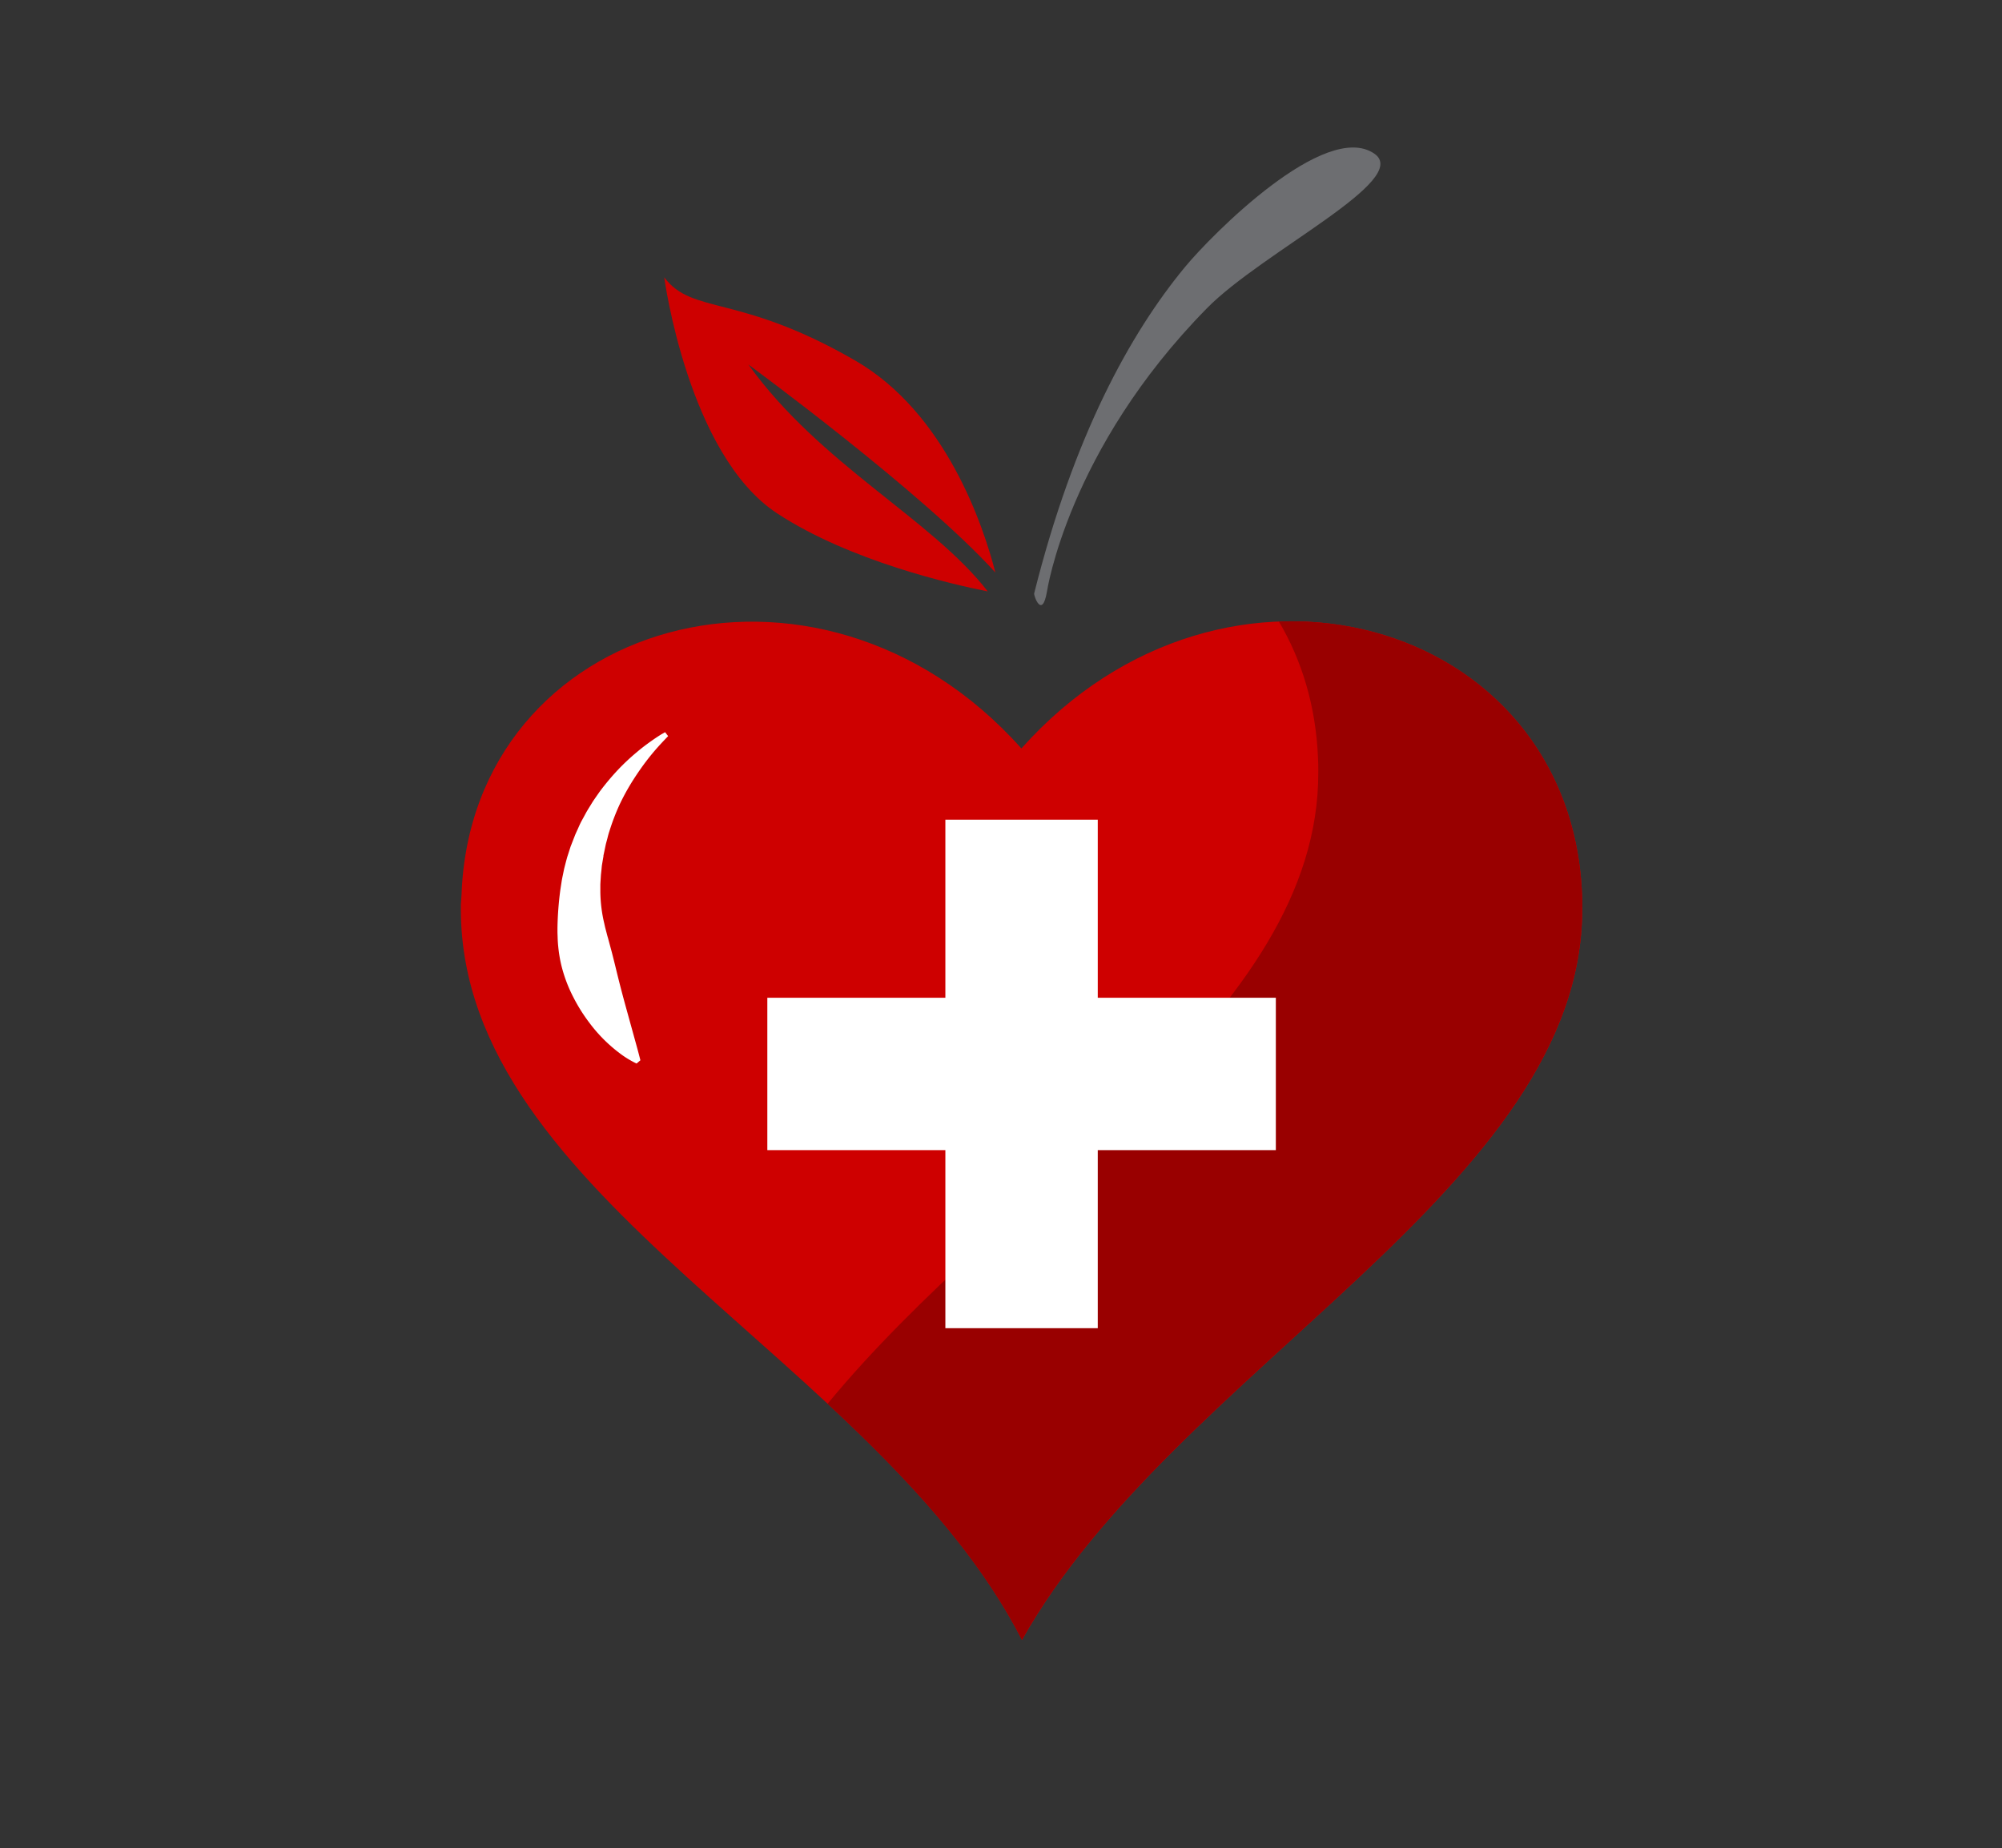
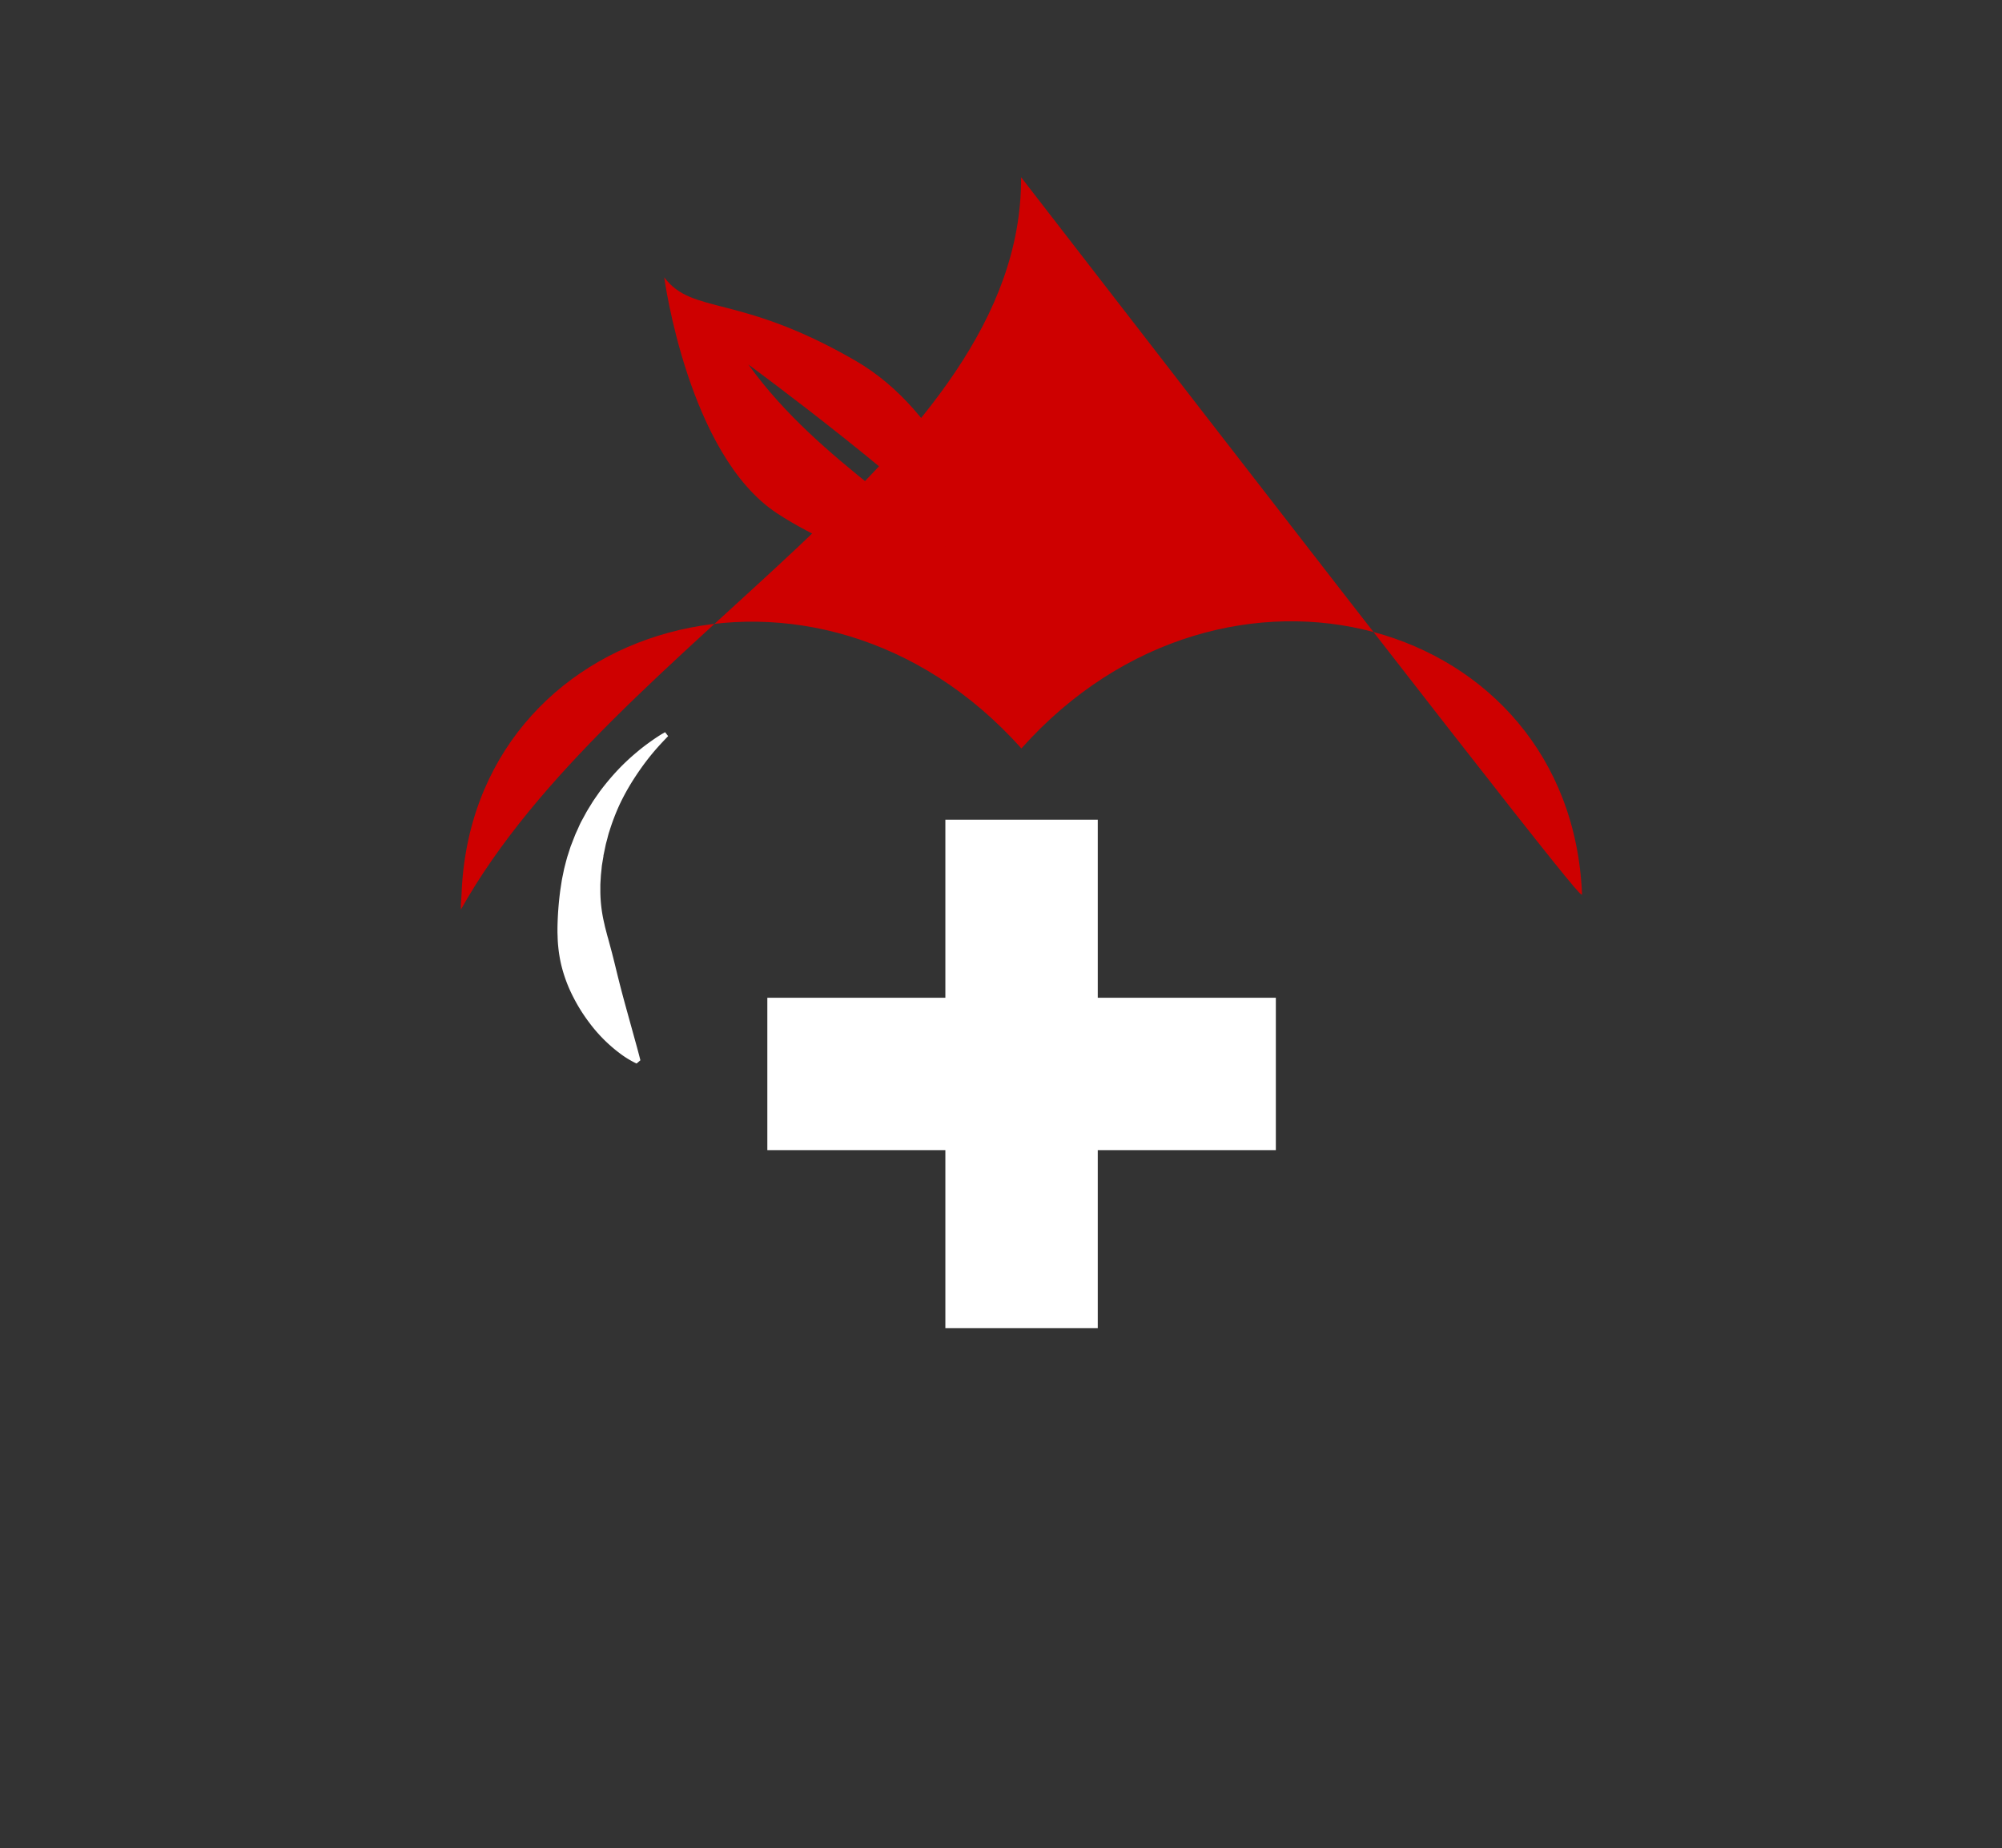
<svg xmlns="http://www.w3.org/2000/svg" id="Layer_1" data-name="Layer 1" viewBox="0 0 972 897.41">
  <rect x="0" y="0" width="972" height="897.41" fill="#333333" stroke="none" />
  <defs>
    <style>.cls-1{fill:#ce0000;}.cls-2{fill:#900;}.cls-3{fill:#6d6e71;}.cls-4,.cls-5{fill:#fff;}.cls-4{stroke:#fff;stroke-miterlimit:10;stroke-width:31.84px;}</style>
  </defs>
  <title>лого</title>
-   <path class="cls-1" d="M768.09,434c-5.73-133.84-173.27-181.53-272.19-70.57-99.21-111.11-267-62.41-271.82,71-0.17,1.73-.17,3.24-0.33,4.78v2.49C224,581.87,426.46,660.11,496.2,796.3c73.93-131.93,272.33-219.69,272-355.18v-0.48C768.24,438.51,768.24,436.51,768.09,434Z" />
-   <path class="cls-2" d="M768.24,440.64c0-2.12,0-4.12-.16-6.65-3.62-84.8-72.22-135-147.17-132.19,11.07,18.66,17.94,40.86,19,66.15,0.14,2.5.14,4.53,0.14,6.65v0.47c0.26,118.18-150.62,200-238.24,306.57,37.6,35,72.49,72,94.35,114.67,73.94-131.94,272.35-219.69,272-355.19v-0.48h0Z" />
-   <path class="cls-3" d="M667.2,74.57c-23.84-16.26-79,39.46-91.93,55.16-26.62,32.25-54,82-73.17,158.43-0.25,1,3.83,12.72,6.21-.85,0,0,10.14-68.95,77.66-137.62,27.16-27.63,99.81-62.44,81.23-75.12h0Z" />
+   <path class="cls-1" d="M768.09,434c-5.73-133.84-173.27-181.53-272.19-70.57-99.21-111.11-267-62.41-271.82,71-0.17,1.73-.17,3.24-0.33,4.78v2.49c73.93-131.93,272.33-219.69,272-355.18v-0.48C768.24,438.51,768.24,436.51,768.09,434Z" />
  <path class="cls-1" d="M322.49,134.63S334,220.89,377.34,249.3c35.36,23.18,85.17,34.49,102.23,37.89C452.28,251.91,398.45,225.82,363.35,177c0.27,0.24,84.4,61.84,119.92,101-5.87-22.83-24.1-77.62-68.18-103-56.4-32.56-78.84-22-92.6-40.33h0Z" />
  <rect class="cls-4" x="388.47" y="500.41" width="215.05" height="42.15" />
  <rect class="cls-4" x="388.47" y="500.41" width="215.05" height="42.15" transform="translate(1017.47 25.49) rotate(90)" />
  <path class="cls-5" d="M324.39,357.44L323,358.89c-0.9.95-2.21,2.32-3.82,4.13s-3.5,4.06-5.52,6.72-4.17,5.75-6.35,9.16A110.8,110.8,0,0,0,301,390.3a106.89,106.89,0,0,0-5.12,13.31c-0.41,1.15-.7,2.36-1,3.56s-0.69,2.39-.92,3.62l-0.77,3.69-0.2.92v0.06c-0.05.2,0.06-.21,0-0.15l0,0.13,0,0.25-0.08.51-0.34,2-0.34,2.05c-0.08.64-.12,1.22-0.18,1.83l-0.19,1.8-0.1.9-0.06,1c-0.07,1.27-.17,2.54-0.22,3.81l0,3.81a69.68,69.68,0,0,0,1.9,15l0.4,1.81,0.47,1.79c0.32,1.18.59,2.36,0.95,3.52l1.85,6.88c1.18,4.52,2.23,9,3.29,13.23s2.16,8.37,3.21,12.21L308.84,507c1.35,4.84,2.08,7.85,2.08,7.85l-1.85,1.57s-0.74-.31-2-1a45,45,0,0,1-5.31-3.33,73.16,73.16,0,0,1-15.64-15.49,82.63,82.63,0,0,1-7.85-12.56,69.89,69.89,0,0,1-5.81-15.64,67.64,67.64,0,0,1-1.43-8.77c-0.16-1.49-.25-3-0.29-4.54l-0.08-2.29v-2.3a157.57,157.57,0,0,1,1.4-18.45l0.7-4.56c0.28-1.51.6-3,.91-4.5l0.23-1.12,0.29-1.15,0.59-2.29,0.61-2.25,0.65-2,0.64-2,0.38-1.19,0.4-1,1.6-4.11c0.52-1.36,1.19-2.66,1.77-4s1.17-2.61,1.87-3.84l2-3.68c0.68-1.2,1.42-2.35,2.12-3.5l1.05-1.71,1.12-1.64,2.22-3.18a121,121,0,0,1,9.18-10.91,105.93,105.93,0,0,1,8.71-8.12c2.68-2.29,5.16-4.1,7.21-5.55s3.72-2.52,4.86-3.22l1.74-1Z" />
</svg>